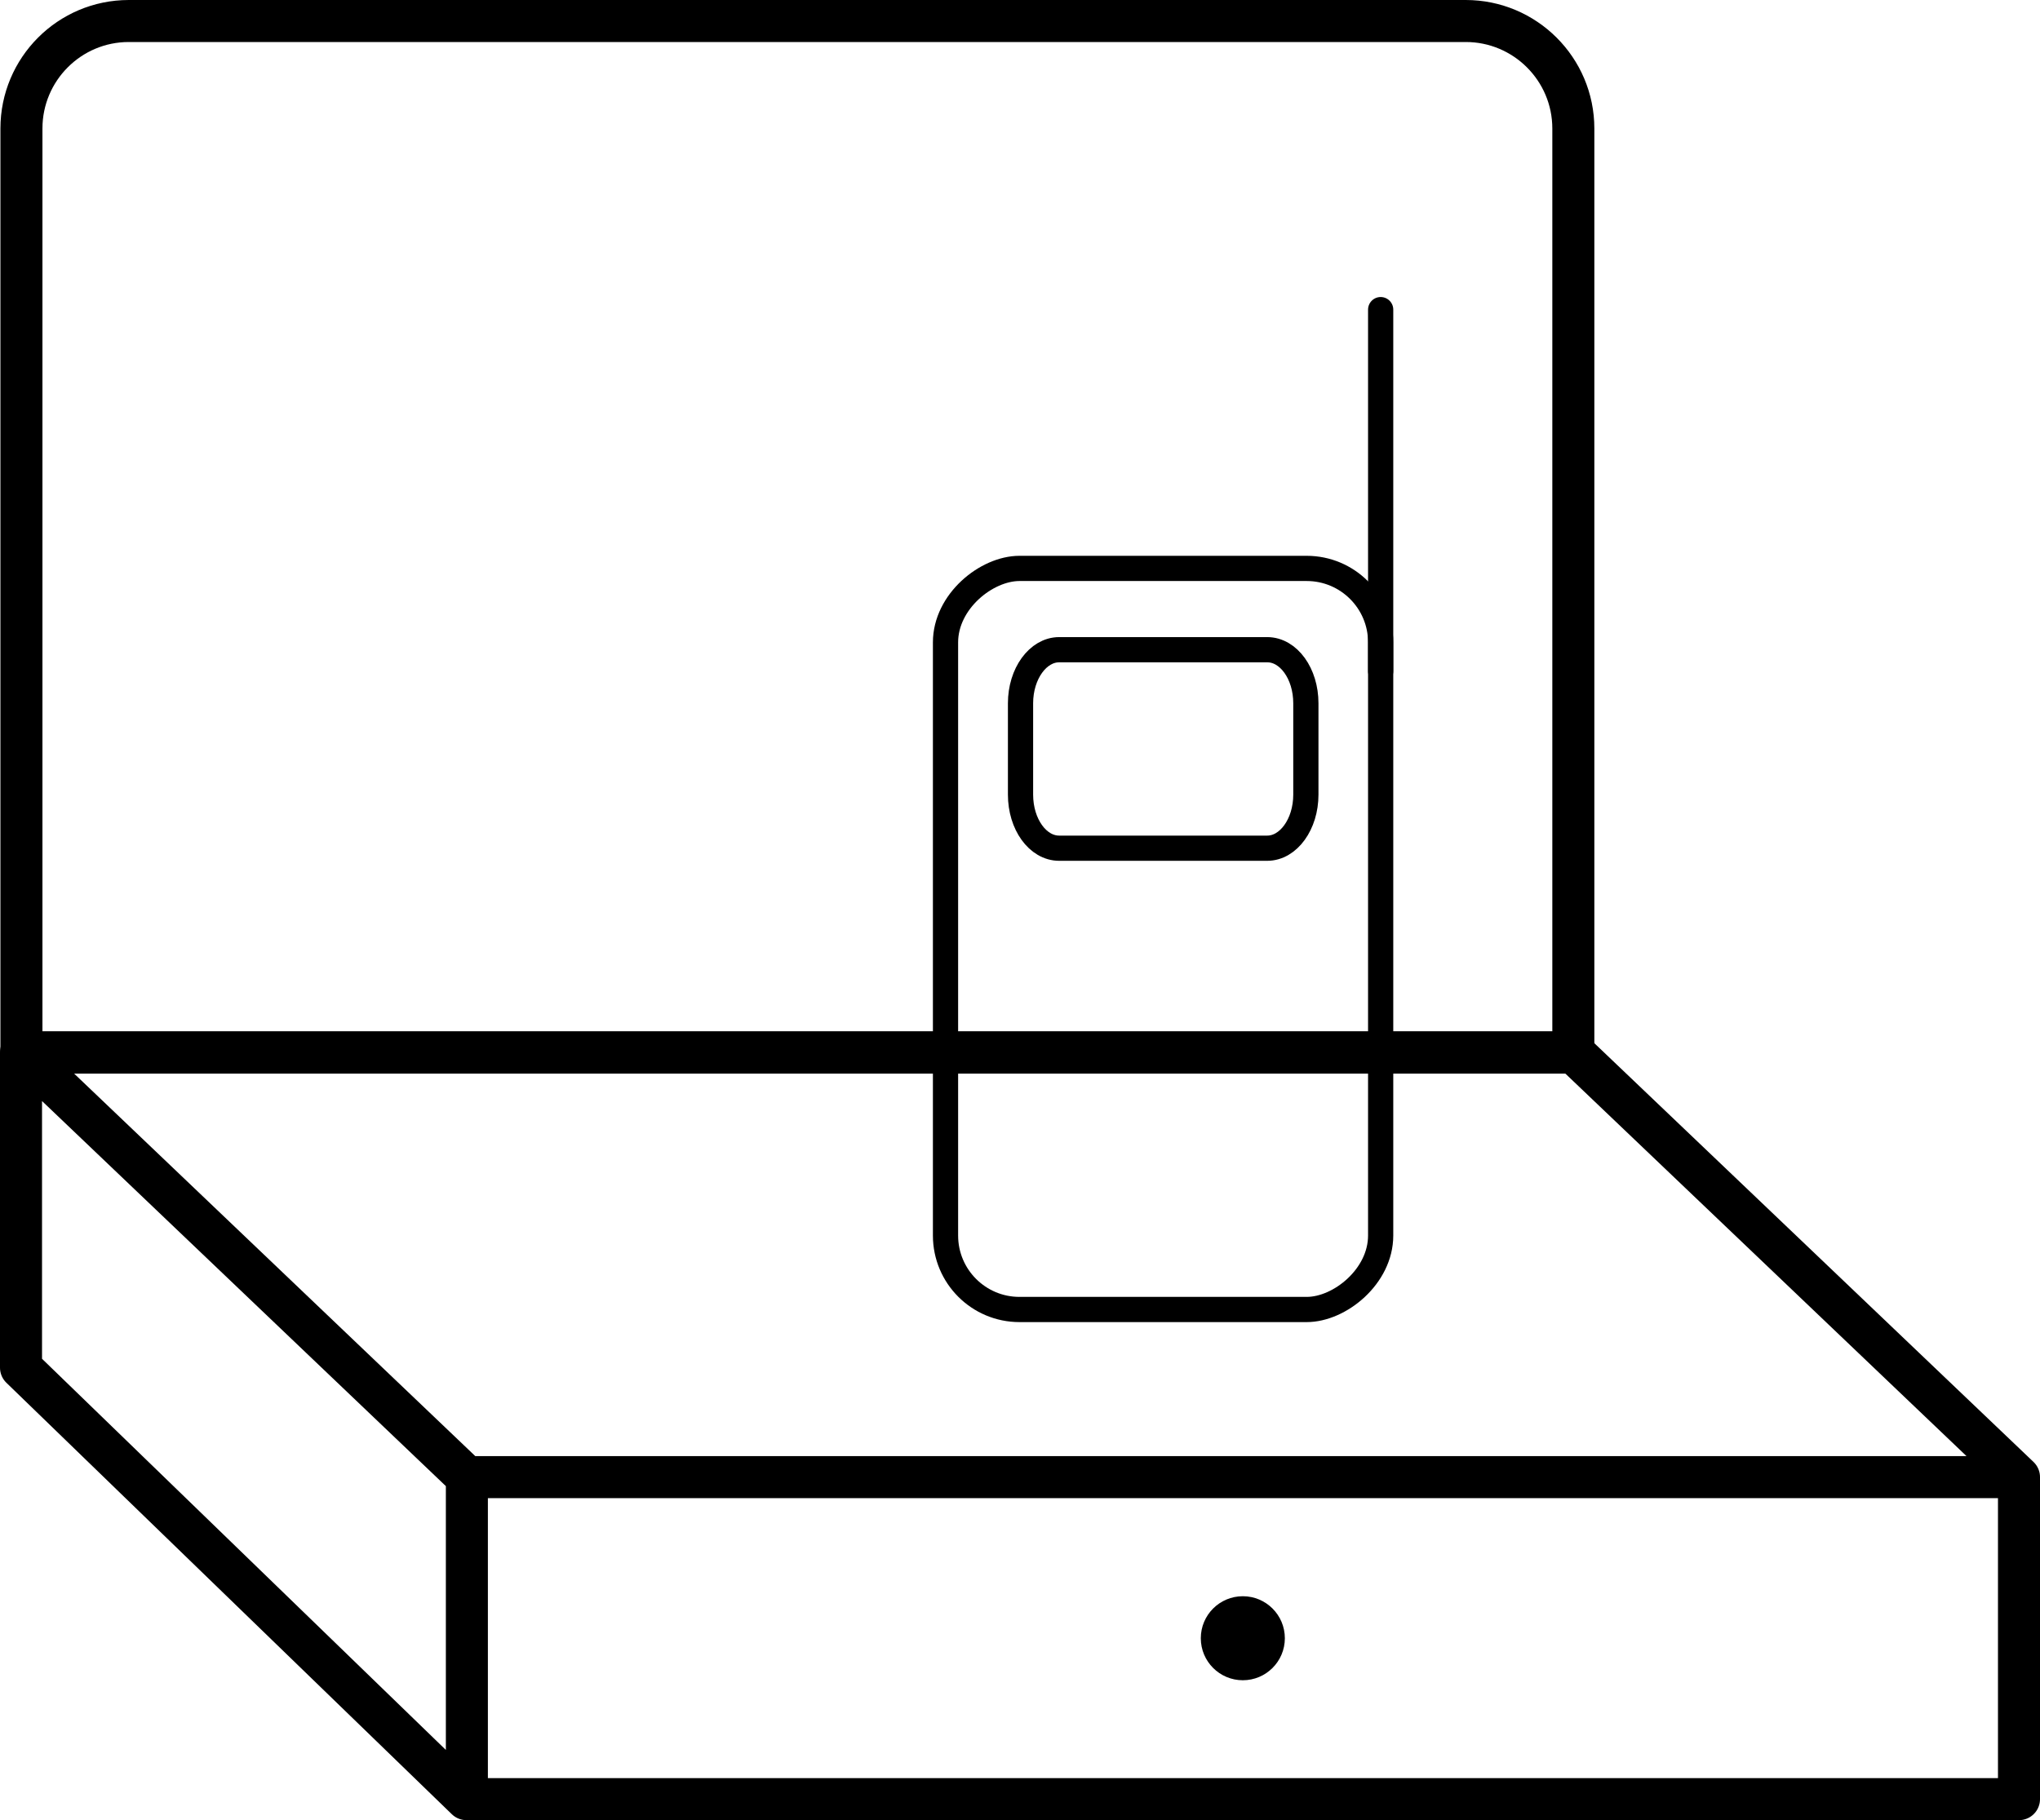
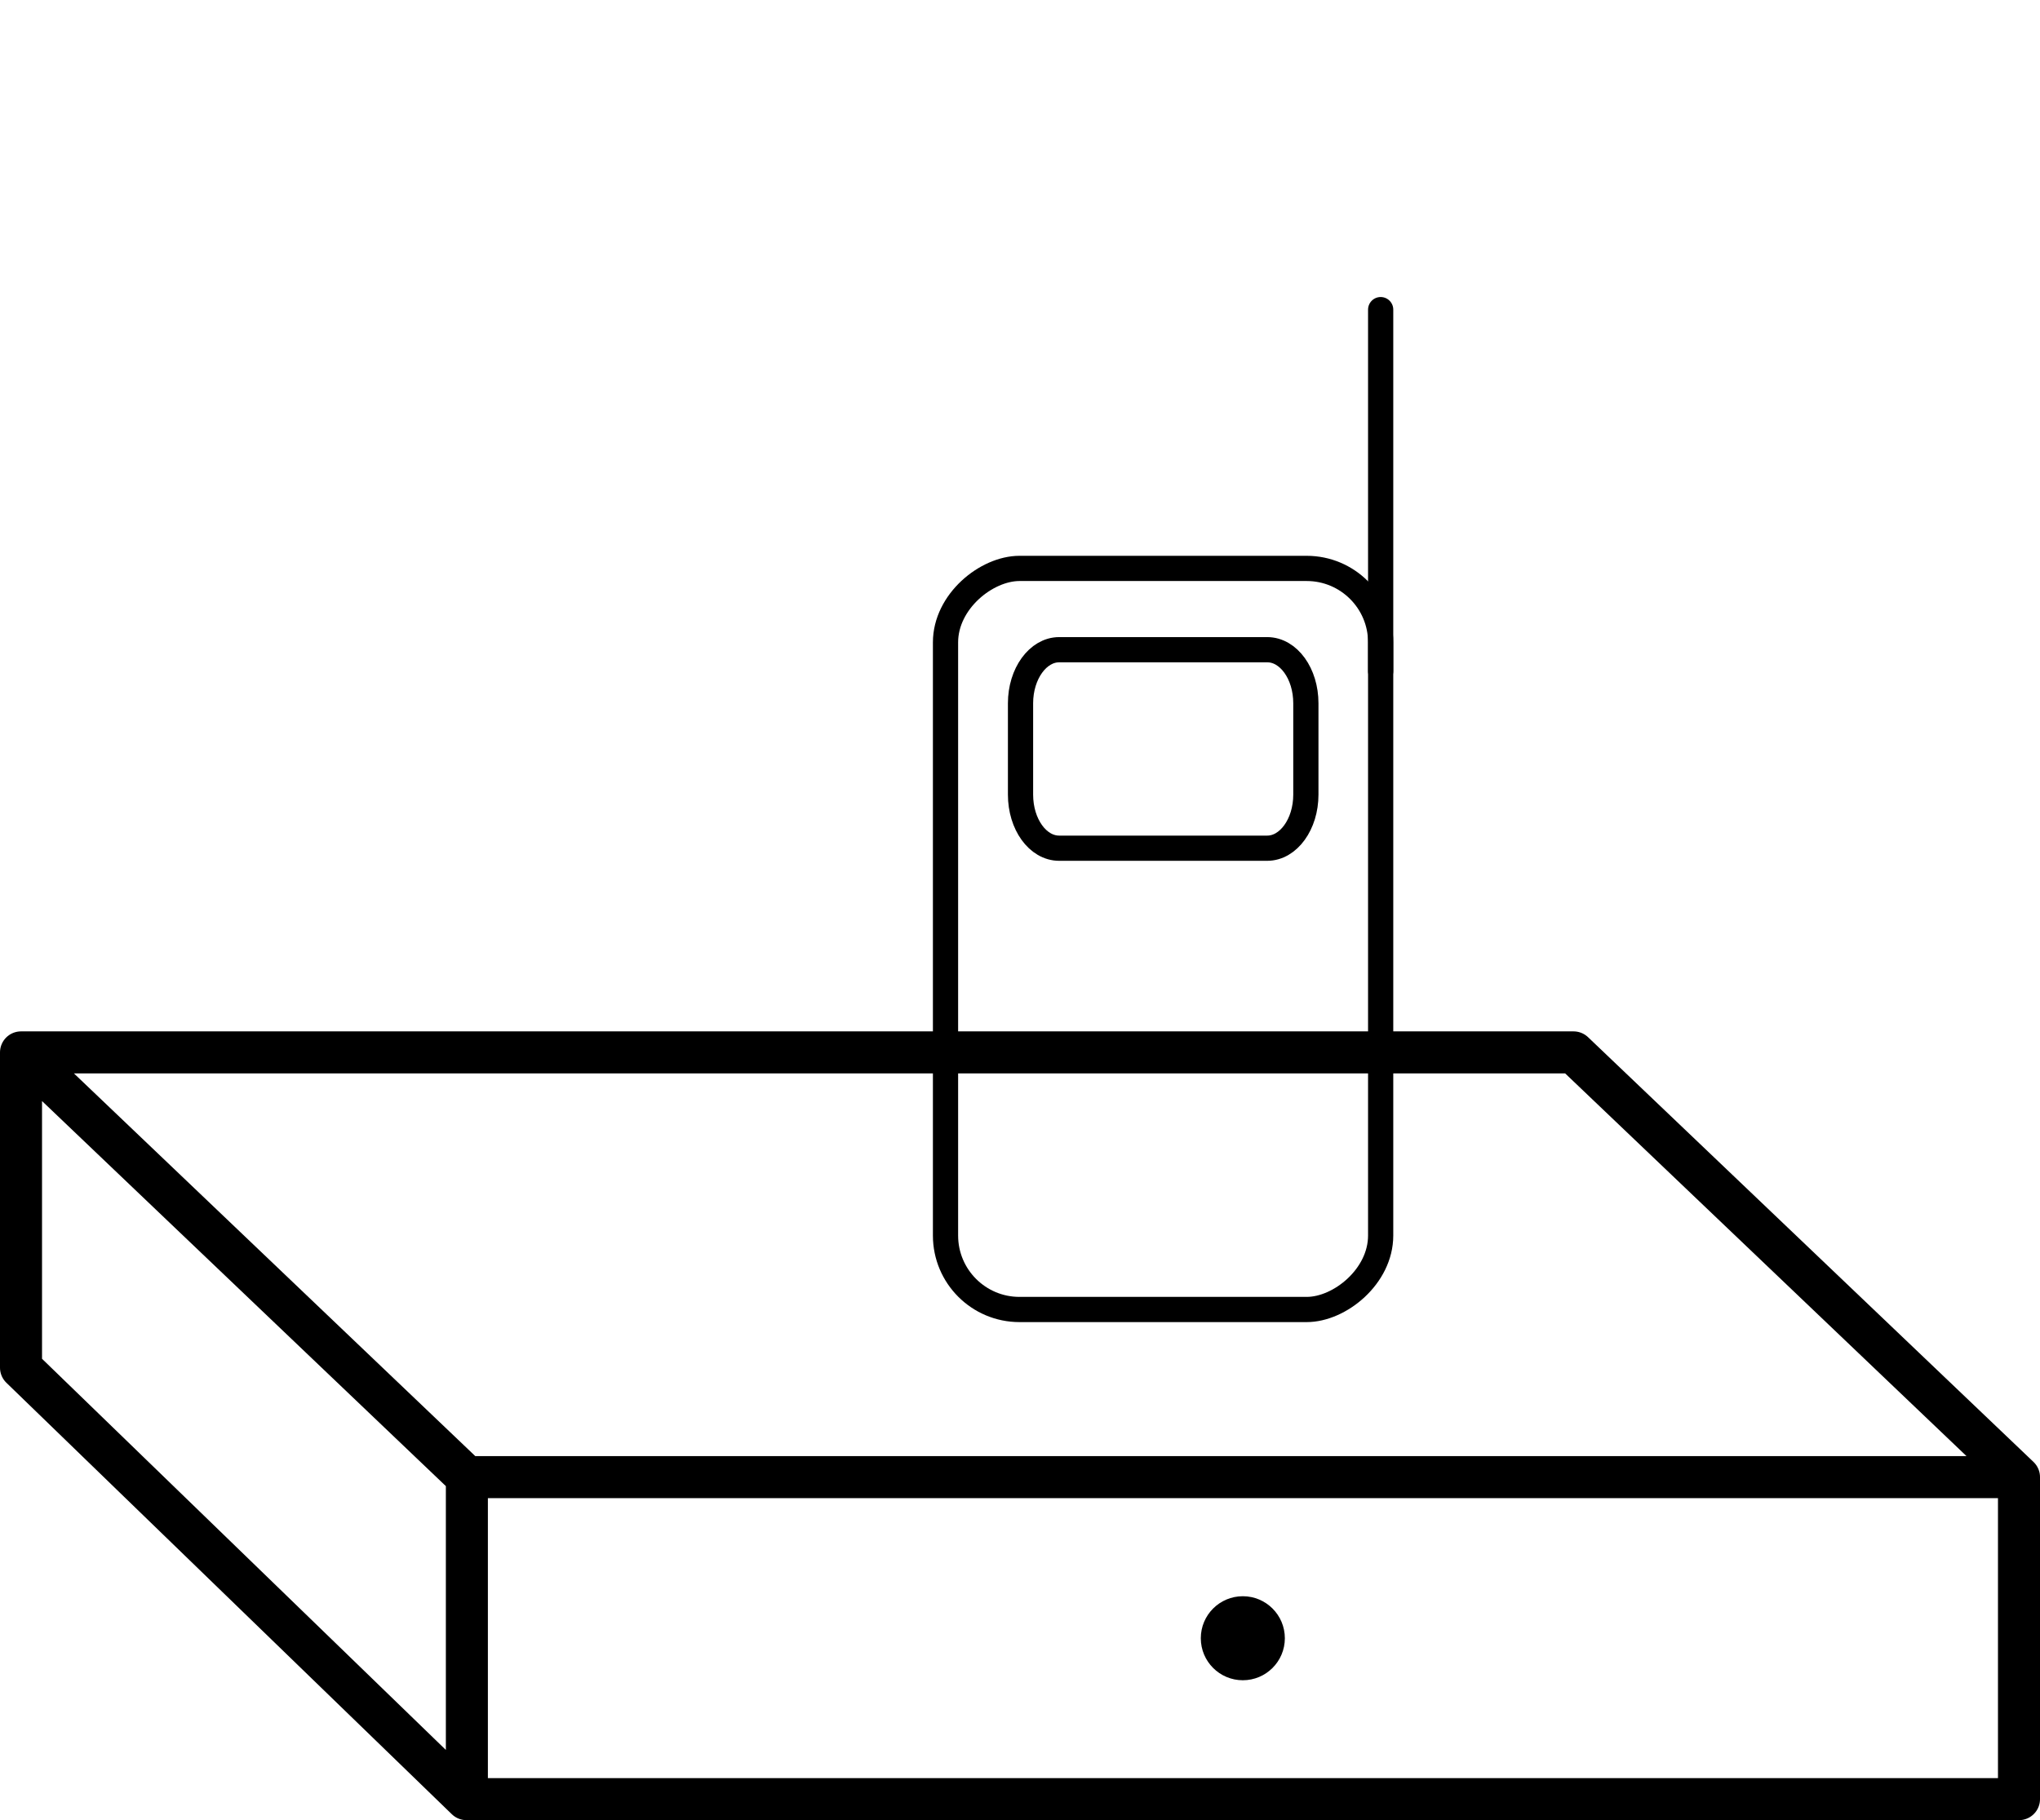
<svg xmlns="http://www.w3.org/2000/svg" viewBox="0 0 97.09 86.65">
  <circle cx="59.15" cy="77.99" r="2" />
-   <path fill="none" stroke="currentColor" stroke-linecap="round" stroke-linejoin="round" stroke-width="2" d="M6.13 1h63.63c2.82 0 5.12 2.29 5.12 5.12v43.99H1.02V6.12C1.02 3.29 3.31 1 6.13 1Z" />
  <path fill="none" stroke="currentColor" stroke-linecap="round" stroke-linejoin="round" stroke-width="2" d="M96.09 70.32H22.22L1.02 50.1h73.87l21.2 20.22zm-73.87 0v15.33h73.87V70.32M1 50.1v15.01l21.2 20.54" />
  <rect width="35.28" height="20.71" x="37.71" y="34.34" fill="none" stroke="currentColor" stroke-linecap="round" stroke-linejoin="round" stroke-width="1.2" rx="3.52" ry="3.52" transform="rotate(90 55.35 44.7)" />
  <path fill="none" stroke="currentColor" stroke-linecap="round" stroke-linejoin="round" stroke-width="1.2" d="M50.4 30.93h9.91c1.02 0 1.84 1.14 1.84 2.55v4.35c0 1.41-.83 2.55-1.84 2.55h-9.9c-1.02 0-1.84-1.14-1.84-2.55v-4.35c0-1.41.83-2.55 1.84-2.55Zm15.31-16.19v17.21" />
</svg>